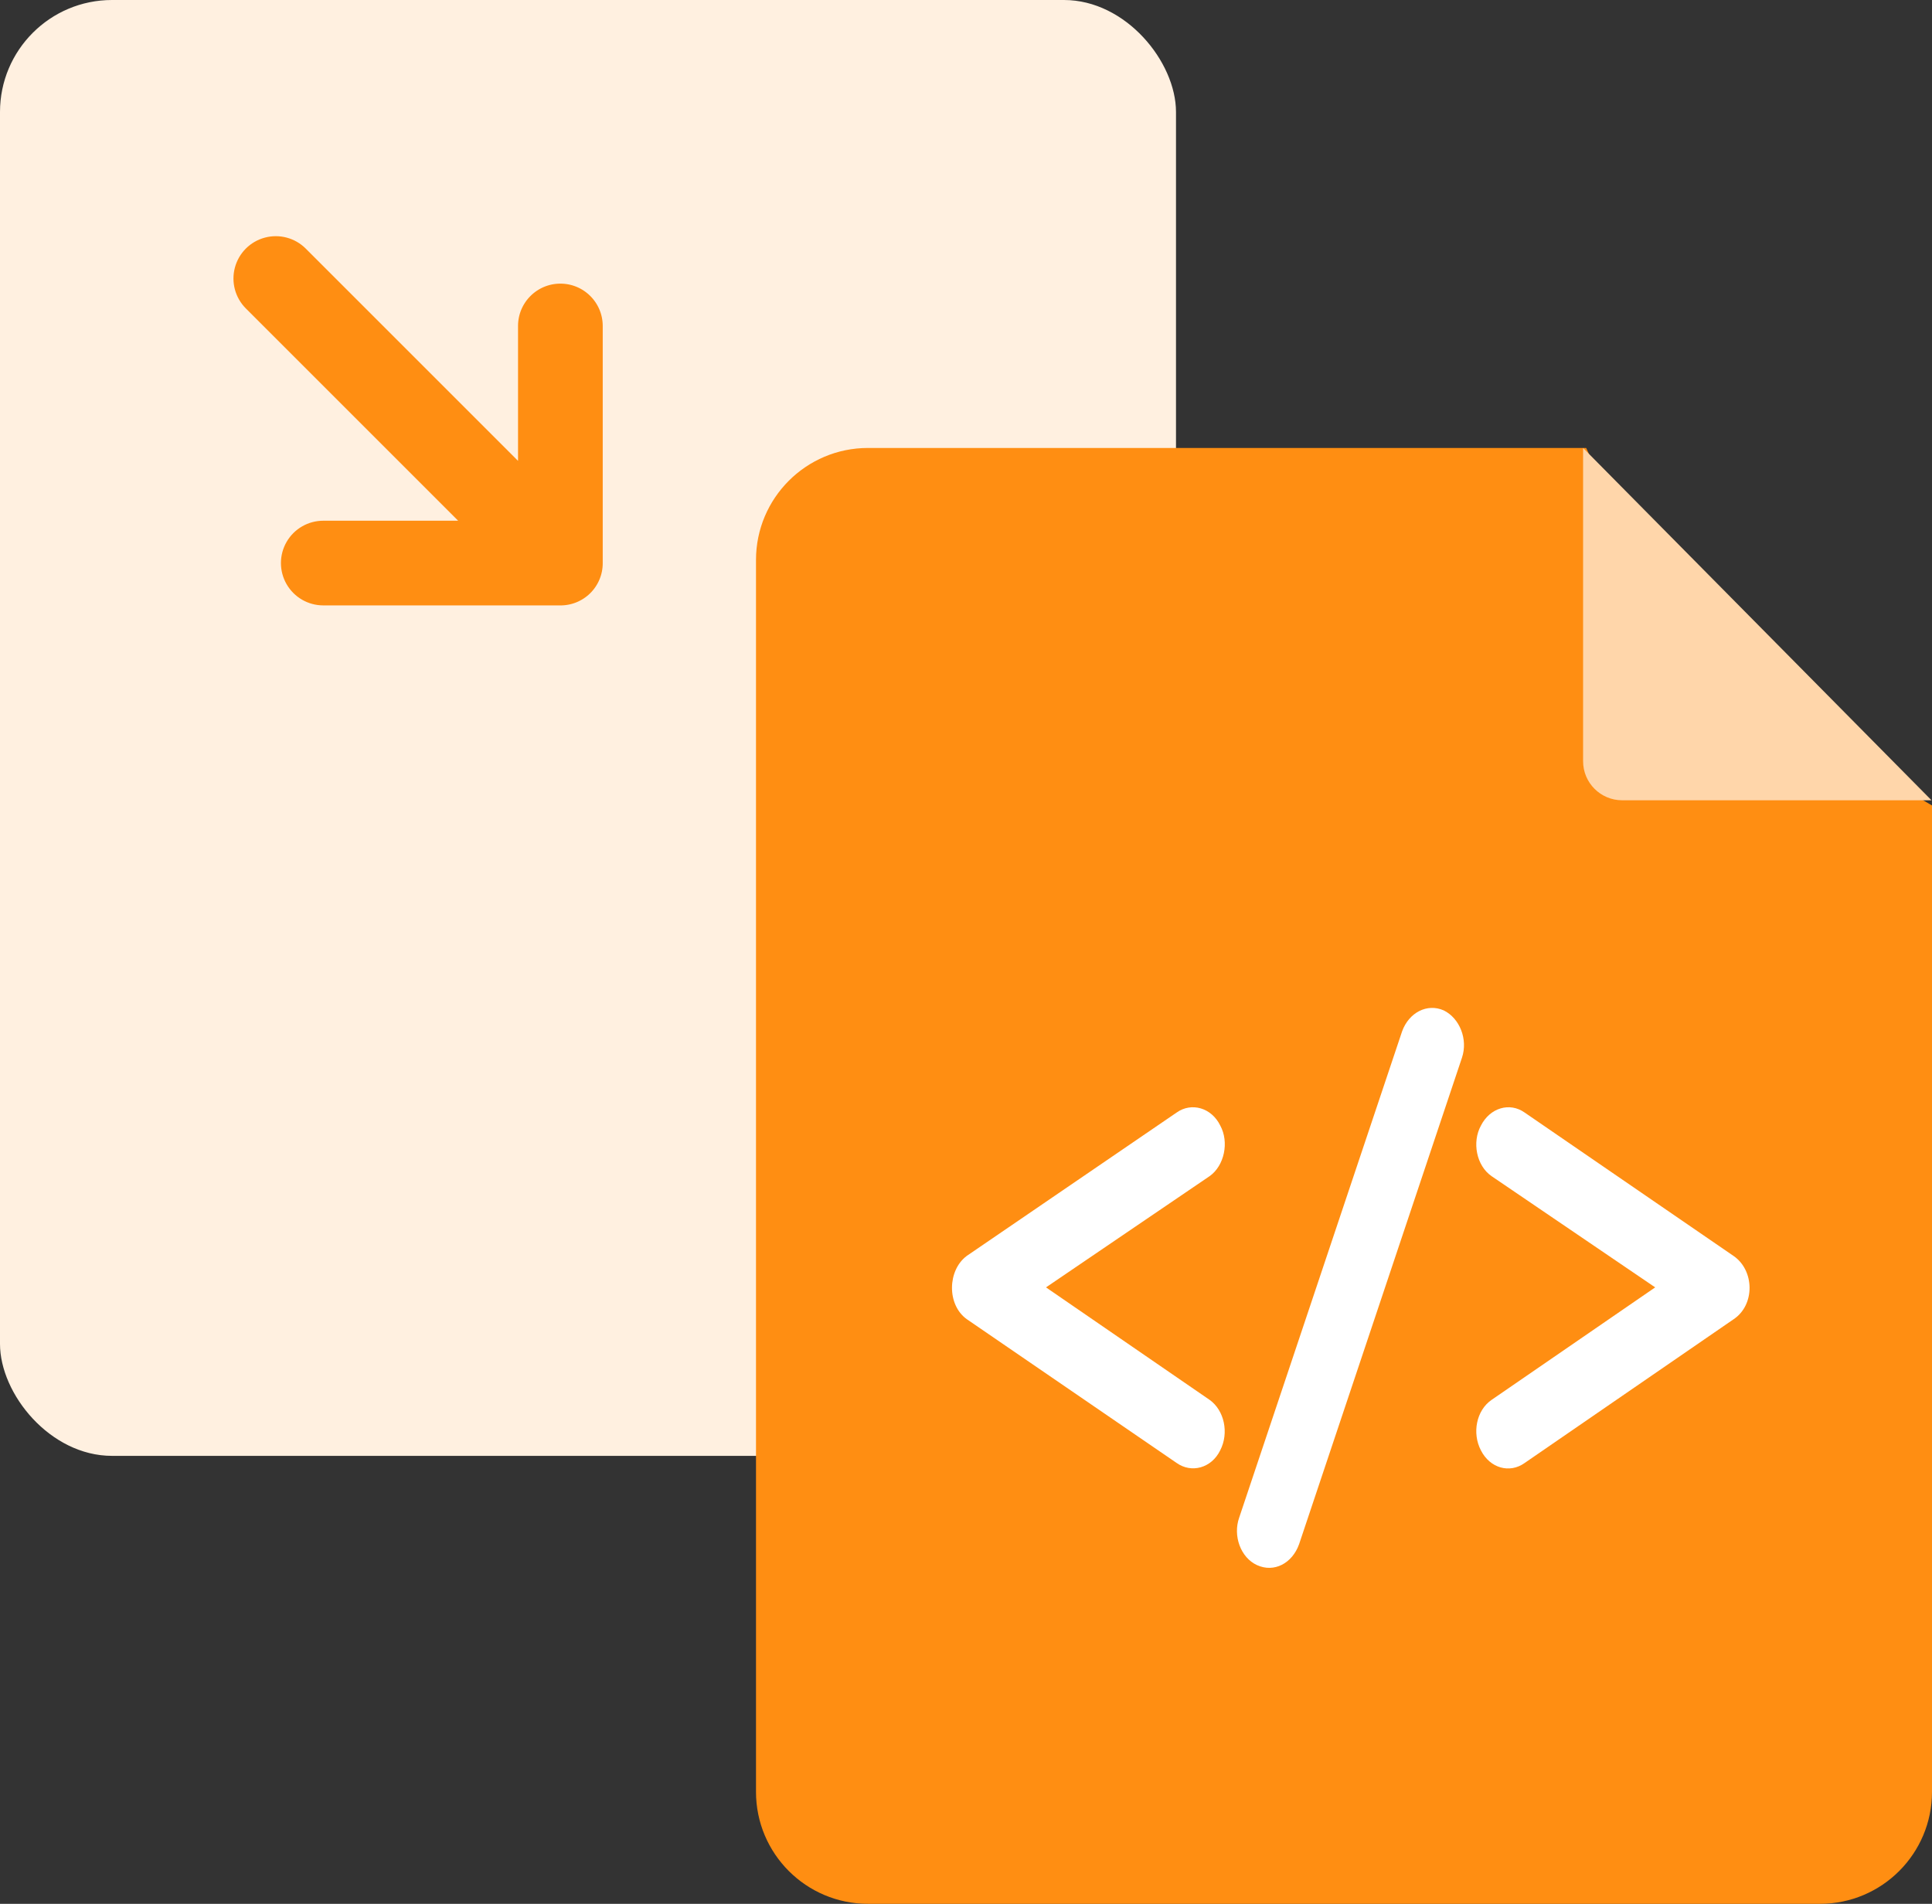
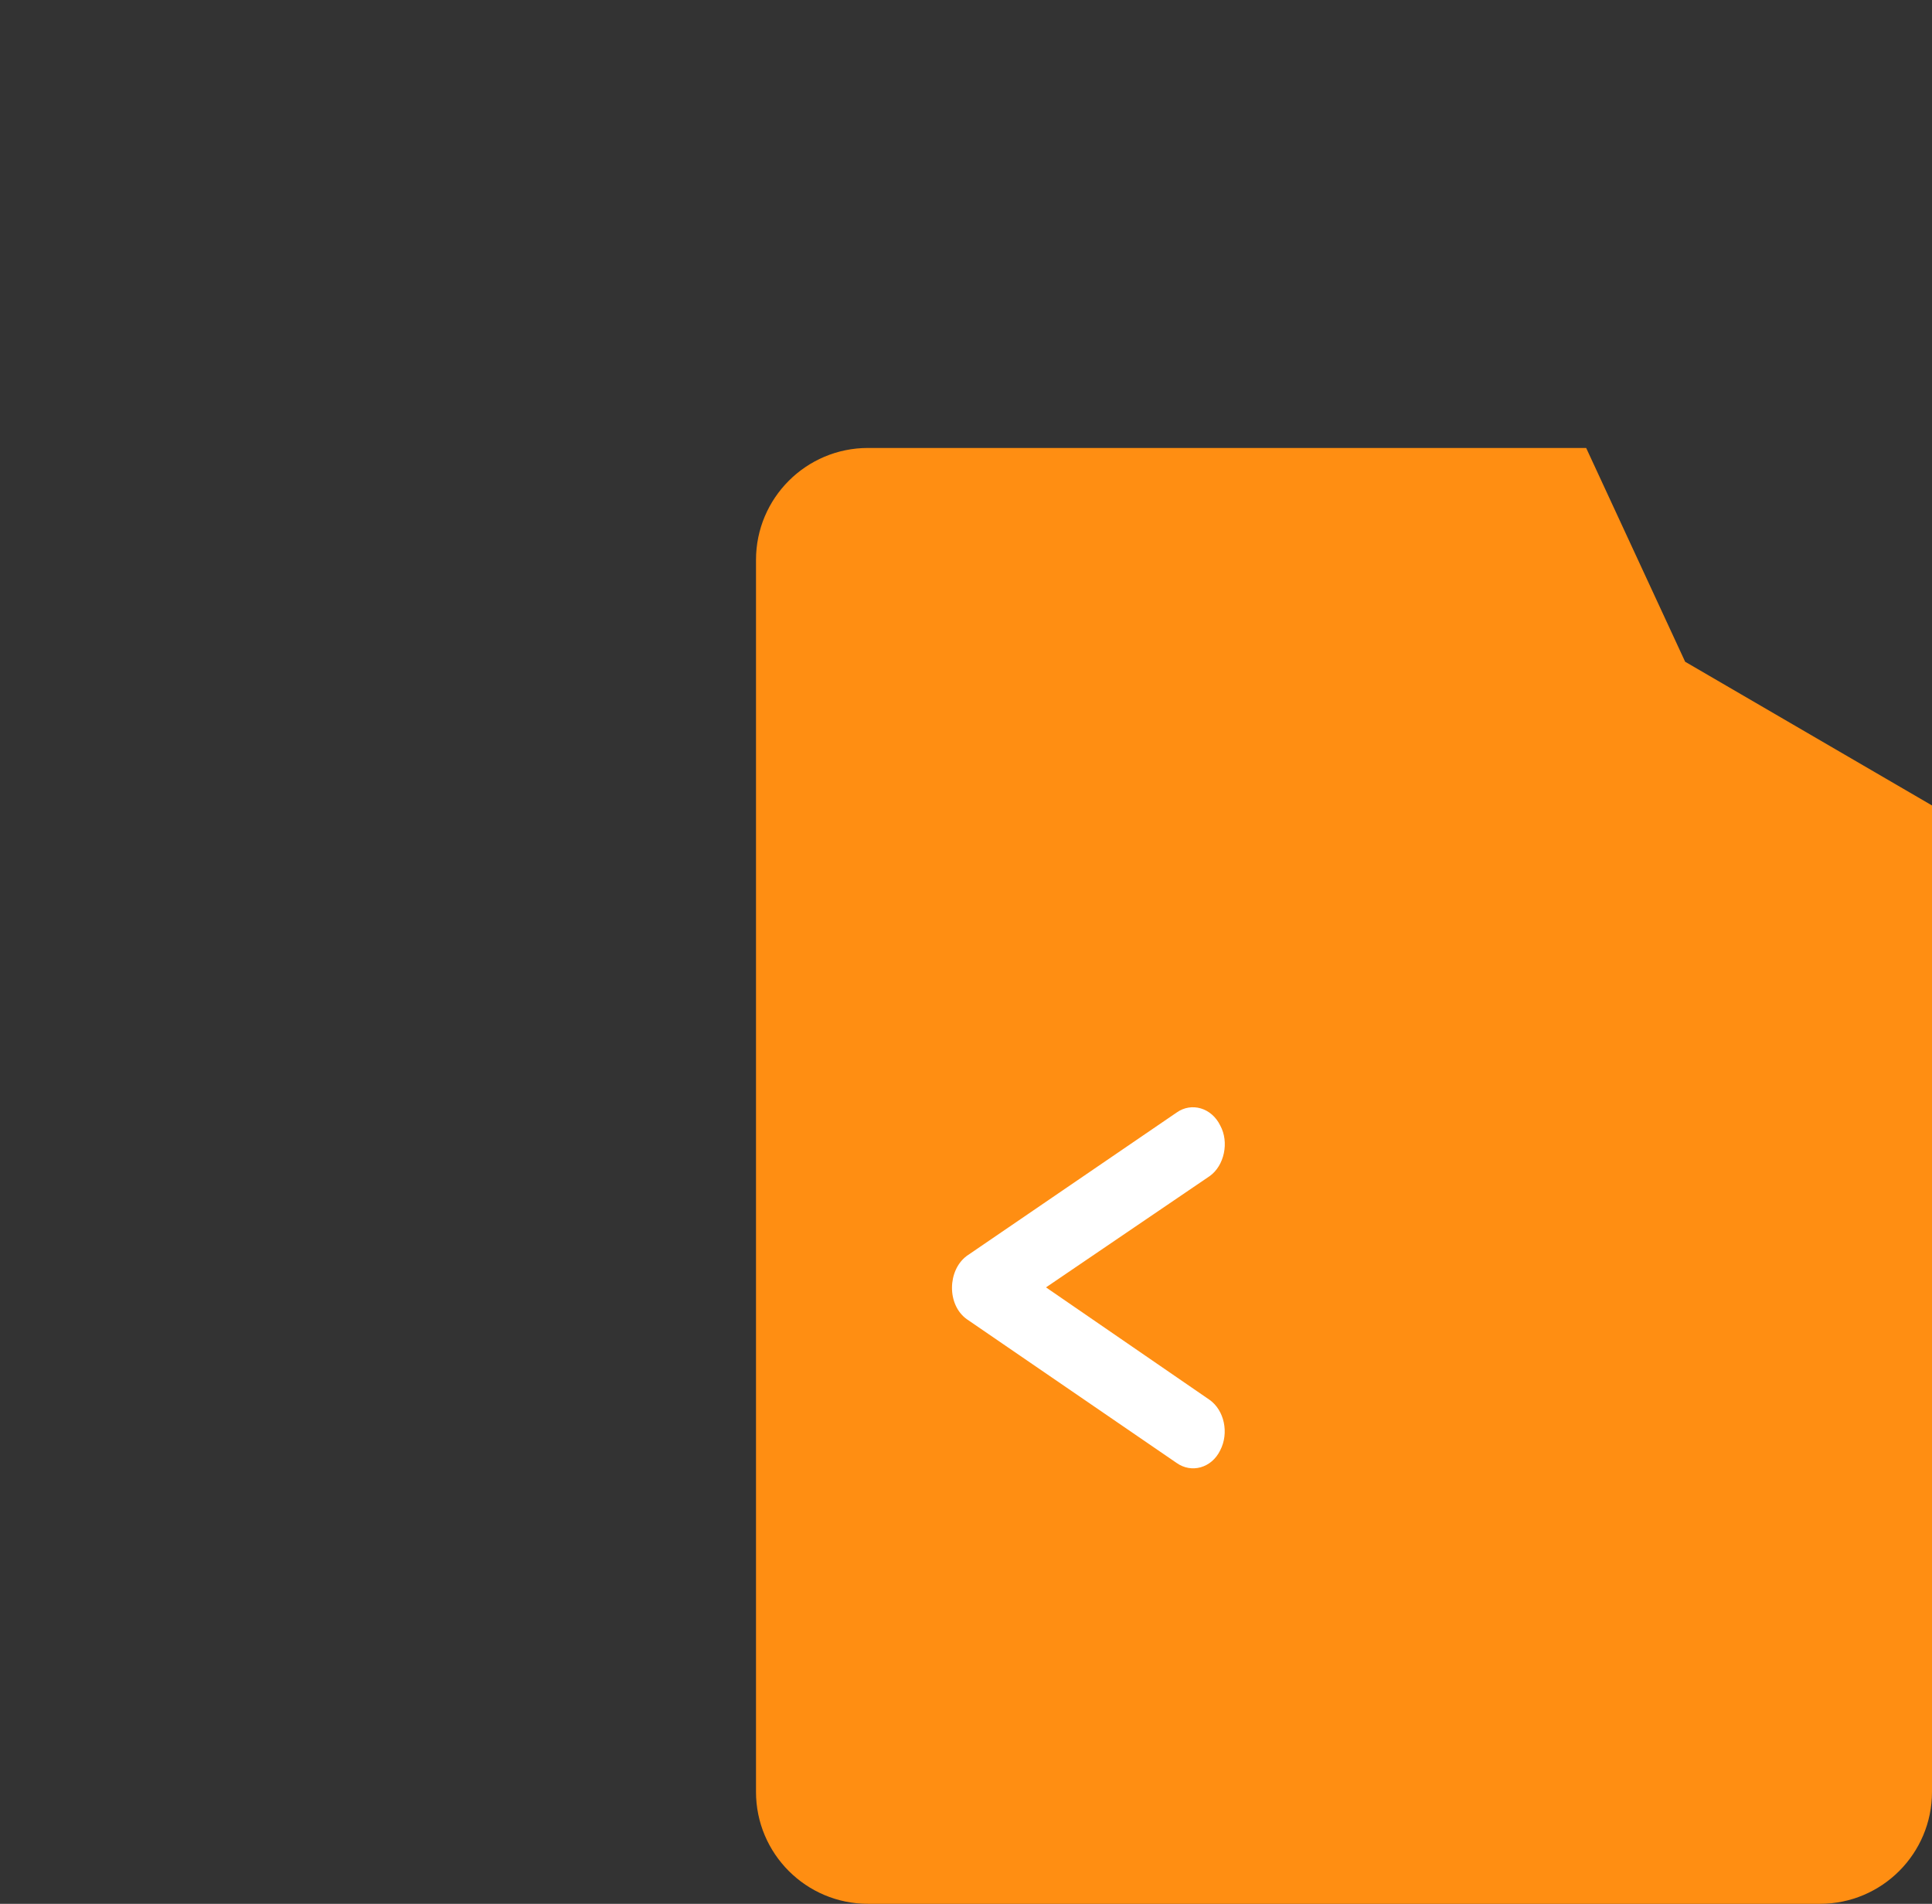
<svg xmlns="http://www.w3.org/2000/svg" width="69px" height="68px" viewBox="0 0 69 68" version="1.1">
  <rect x="0" y="0" width="69" height="68" fill="#333333" stroke="none" />
  <title>html</title>
  <g id="页面-1" stroke="none" stroke-width="1" fill="none" fill-rule="evenodd">
    <g id="切图" transform="translate(-429, -566)">
      <g id="html" transform="translate(429, 566)">
-         <rect id="矩形" fill="#FFF0E0" x="0" y="0" width="42" height="52" rx="4" />
        <path d="M31,16 L56.649,16 L56.649,16 L60.184,23.636 L69,28.769 L69,64 C69,66.209 67.209,68 65,68 L31,68 C28.791,68 27,66.209 27,64 L27,20 C27,17.791 28.791,16 31,16 Z" id="矩形备份-32" fill="#FF8E12" />
-         <path d="M56.539,16 L56.539,27.189 C56.539,27.959 57.164,28.584 57.934,28.584 L68.983,28.584 L56.539,16 Z" id="路径" fill="#FFD6AA" fill-rule="nonzero" />
-         <path d="M12.313,7.62 C13.099,6.834 14.373,6.834 15.159,7.62 C15.945,8.406 15.945,9.68 15.159,10.466 L12.606,13.019 L22.121,13.019 C22.84,13.019 23.504,13.402 23.864,14.025 C24.224,14.647 24.224,15.414 23.864,16.037 C23.504,16.66 22.84,17.043 22.121,17.043 L12.606,17.043 L15.159,19.596 C15.667,20.104 15.866,20.845 15.68,21.539 C15.494,22.234 14.951,22.776 14.257,22.962 C13.562,23.148 12.821,22.95 12.313,22.441 L6.354,16.482 C5.963,16.109 5.739,15.593 5.733,15.051 C5.728,14.51 5.941,13.989 6.325,13.608 L12.313,7.62 L12.313,7.62 Z" id="路径" stroke="#FFF0E0" fill="#FF8E12" fill-rule="nonzero" transform="translate(14.933, 15.031) scale(-1, 1) rotate(-45) translate(-14.933, -15.031) " />
        <g id="编组-20" transform="translate(34, 36)" fill="#FFFFFF" fill-rule="nonzero">
          <path d="M9.201,6.009 C9.729,5.635 9.903,4.794 9.581,4.203 C9.27,3.564 8.554,3.362 8.026,3.735 L0.527,8.858 C-0.163,9.372 -0.189,10.601 0.527,11.117 L8.023,16.254 C8.551,16.628 9.267,16.44 9.578,15.804 C9.9,15.182 9.726,14.372 9.198,13.998 L3.357,9.982 L9.201,6.009 Z" id="路径" />
-           <path d="M17.564,0.09 C16.968,-0.175 16.318,0.167 16.075,0.837 L10.257,18.205 C10.026,18.858 10.311,19.637 10.893,19.902 C11.503,20.182 12.151,19.84 12.396,19.155 L18.215,1.773 C18.431,1.12 18.132,0.37 17.564,0.09 Z" id="路径" />
-           <path d="M18.891,4.203 C18.566,4.794 18.728,5.635 19.27,6.009 L25.114,9.982 L19.27,14.001 C18.728,14.374 18.566,15.185 18.891,15.806 C19.216,16.445 19.92,16.634 20.448,16.257 L27.915,11.12 C28.688,10.604 28.66,9.374 27.915,8.861 L20.448,3.735 C19.92,3.362 19.216,3.564 18.891,4.203 Z" id="路径" />
        </g>
      </g>
    </g>
  </g>
</svg>